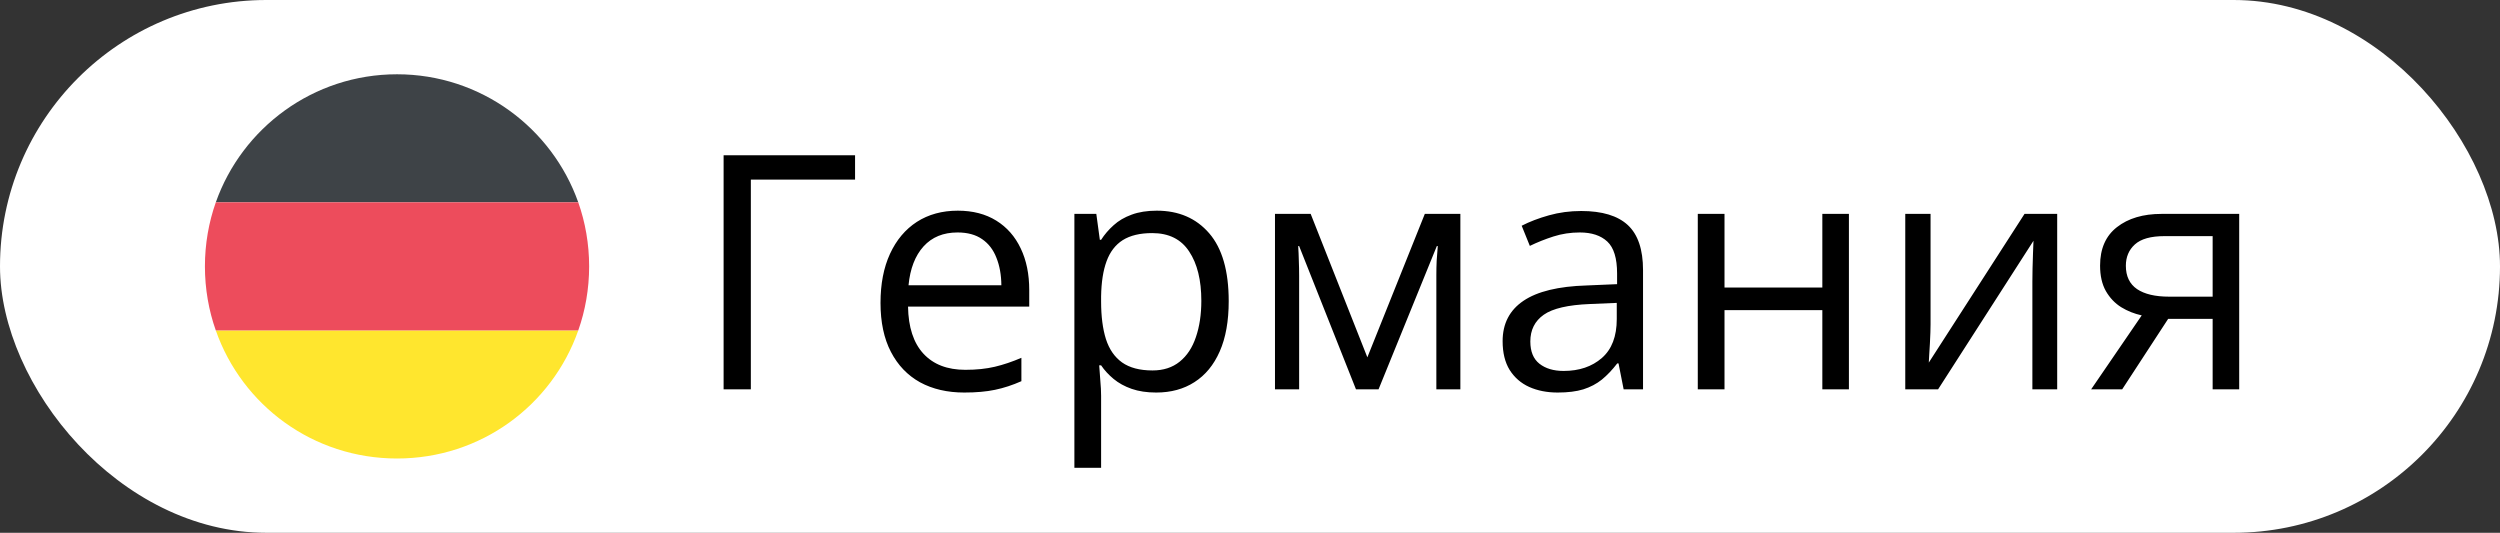
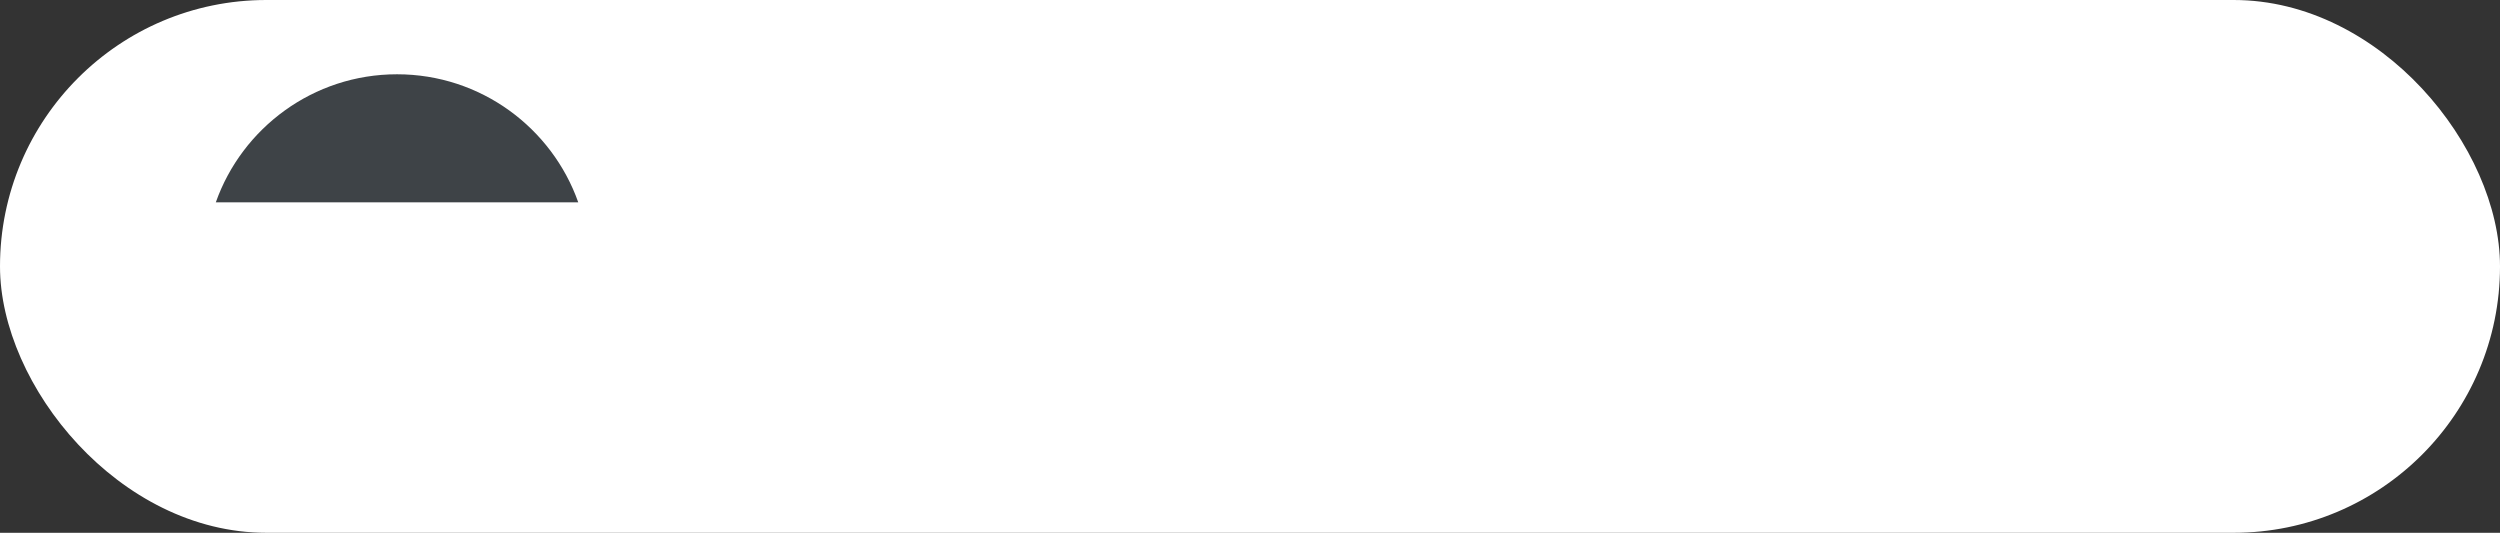
<svg xmlns="http://www.w3.org/2000/svg" width="122" height="26" viewBox="0 0 122 26" fill="none">
  <rect x="0" y="0" width="122" height="26" fill="#333333" stroke="none" />
  <rect width="122" height="26" rx="13" fill="white" />
  <path d="M19.375 3.625C15.281 3.625 11.812 6.25 10.531 9.875H28.219C26.938 6.25 23.469 3.625 19.375 3.625Z" fill="#3E4347" />
-   <path d="M19.375 22.375C23.469 22.375 26.938 19.781 28.219 16.125H10.531C11.812 19.781 15.281 22.375 19.375 22.375Z" fill="#FFE62E" />
-   <path d="M10.531 9.875C10.188 10.844 10 11.906 10 13C10 14.094 10.188 15.156 10.531 16.125H28.219C28.562 15.156 28.75 14.094 28.75 13C28.75 11.906 28.562 10.844 28.219 9.875H10.531Z" fill="#ED4C5C" />
-   <path d="M41.727 7.578V8.766H36.641V19H35.312V7.578H41.727ZM46.742 10.281C47.471 10.281 48.096 10.443 48.617 10.766C49.138 11.088 49.536 11.542 49.812 12.125C50.089 12.703 50.227 13.38 50.227 14.156V14.961H44.312C44.328 15.966 44.578 16.732 45.062 17.258C45.547 17.784 46.229 18.047 47.109 18.047C47.651 18.047 48.13 17.997 48.547 17.898C48.964 17.799 49.396 17.654 49.844 17.461V18.602C49.411 18.794 48.982 18.935 48.555 19.023C48.133 19.112 47.633 19.156 47.055 19.156C46.232 19.156 45.513 18.99 44.898 18.656C44.289 18.318 43.815 17.823 43.477 17.172C43.138 16.521 42.969 15.724 42.969 14.781C42.969 13.859 43.122 13.062 43.43 12.391C43.742 11.713 44.18 11.193 44.742 10.828C45.31 10.463 45.977 10.281 46.742 10.281ZM46.727 11.344C46.034 11.344 45.482 11.57 45.07 12.023C44.659 12.477 44.414 13.109 44.336 13.922H48.867C48.862 13.412 48.781 12.963 48.625 12.578C48.474 12.188 48.242 11.885 47.93 11.672C47.617 11.453 47.216 11.344 46.727 11.344ZM56.453 10.281C57.521 10.281 58.372 10.648 59.008 11.383C59.643 12.117 59.961 13.221 59.961 14.695C59.961 15.669 59.815 16.487 59.523 17.148C59.232 17.81 58.82 18.31 58.289 18.648C57.763 18.987 57.141 19.156 56.422 19.156C55.969 19.156 55.57 19.096 55.227 18.977C54.883 18.857 54.589 18.695 54.344 18.492C54.099 18.289 53.896 18.068 53.734 17.828H53.641C53.656 18.031 53.675 18.276 53.695 18.562C53.721 18.849 53.734 19.099 53.734 19.312V22.828H52.43V10.438H53.5L53.672 11.703H53.734C53.901 11.443 54.104 11.206 54.344 10.992C54.583 10.773 54.875 10.602 55.219 10.477C55.568 10.346 55.979 10.281 56.453 10.281ZM56.227 11.375C55.633 11.375 55.154 11.49 54.789 11.719C54.43 11.948 54.167 12.292 54 12.75C53.833 13.203 53.745 13.773 53.734 14.461V14.711C53.734 15.435 53.812 16.047 53.969 16.547C54.13 17.047 54.393 17.427 54.758 17.688C55.128 17.948 55.622 18.078 56.242 18.078C56.773 18.078 57.216 17.935 57.57 17.648C57.925 17.362 58.188 16.963 58.359 16.453C58.536 15.938 58.625 15.346 58.625 14.68C58.625 13.669 58.427 12.867 58.031 12.273C57.641 11.675 57.039 11.375 56.227 11.375ZM71.266 10.438V19H70.094V13.422C70.094 13.193 70.099 12.961 70.109 12.727C70.125 12.487 70.143 12.247 70.164 12.008H70.117L67.273 19H66.172L63.398 12.008H63.352C63.367 12.247 63.378 12.487 63.383 12.727C63.393 12.961 63.398 13.208 63.398 13.469V19H62.219V10.438H63.961L66.727 17.438L69.531 10.438H71.266ZM77.164 10.297C78.185 10.297 78.943 10.526 79.438 10.984C79.932 11.443 80.18 12.175 80.18 13.18V19H79.234L78.984 17.734H78.922C78.682 18.047 78.432 18.31 78.172 18.523C77.912 18.732 77.609 18.891 77.266 19C76.927 19.104 76.51 19.156 76.016 19.156C75.495 19.156 75.031 19.065 74.625 18.883C74.224 18.701 73.906 18.424 73.672 18.055C73.443 17.685 73.328 17.216 73.328 16.648C73.328 15.794 73.667 15.138 74.344 14.68C75.021 14.221 76.052 13.971 77.438 13.93L78.914 13.867V13.344C78.914 12.604 78.755 12.086 78.438 11.789C78.12 11.492 77.672 11.344 77.094 11.344C76.646 11.344 76.219 11.409 75.812 11.539C75.406 11.669 75.021 11.823 74.656 12L74.258 11.016C74.643 10.818 75.086 10.648 75.586 10.508C76.086 10.367 76.612 10.297 77.164 10.297ZM78.898 14.781L77.594 14.836C76.526 14.878 75.773 15.052 75.336 15.359C74.898 15.667 74.68 16.102 74.68 16.664C74.68 17.154 74.828 17.516 75.125 17.75C75.422 17.984 75.815 18.102 76.305 18.102C77.065 18.102 77.688 17.891 78.172 17.469C78.656 17.047 78.898 16.414 78.898 15.57V14.781ZM84.156 10.438V14.031H88.93V10.438H90.227V19H88.93V15.133H84.156V19H82.852V10.438H84.156ZM94.211 10.438V15.82C94.211 15.925 94.208 16.06 94.203 16.227C94.198 16.388 94.19 16.562 94.18 16.75C94.169 16.932 94.159 17.109 94.148 17.281C94.143 17.448 94.135 17.586 94.125 17.695L98.797 10.438H100.391V19H99.18V13.75C99.18 13.583 99.182 13.37 99.188 13.109C99.193 12.849 99.201 12.594 99.211 12.344C99.221 12.088 99.229 11.891 99.234 11.75L94.578 19H92.977V10.438H94.211ZM103.562 19H102.047L104.516 15.391C104.156 15.312 103.823 15.18 103.516 14.992C103.208 14.8 102.958 14.537 102.766 14.203C102.578 13.87 102.484 13.456 102.484 12.961C102.484 12.138 102.758 11.513 103.305 11.086C103.857 10.654 104.583 10.438 105.484 10.438H109.273V19H107.977V15.562H105.805L103.562 19ZM103.742 12.969C103.742 13.479 103.924 13.859 104.289 14.109C104.654 14.354 105.174 14.477 105.852 14.477H107.977V11.523H105.625C104.958 11.523 104.477 11.659 104.18 11.93C103.888 12.195 103.742 12.542 103.742 12.969Z" fill="black" />
</svg>